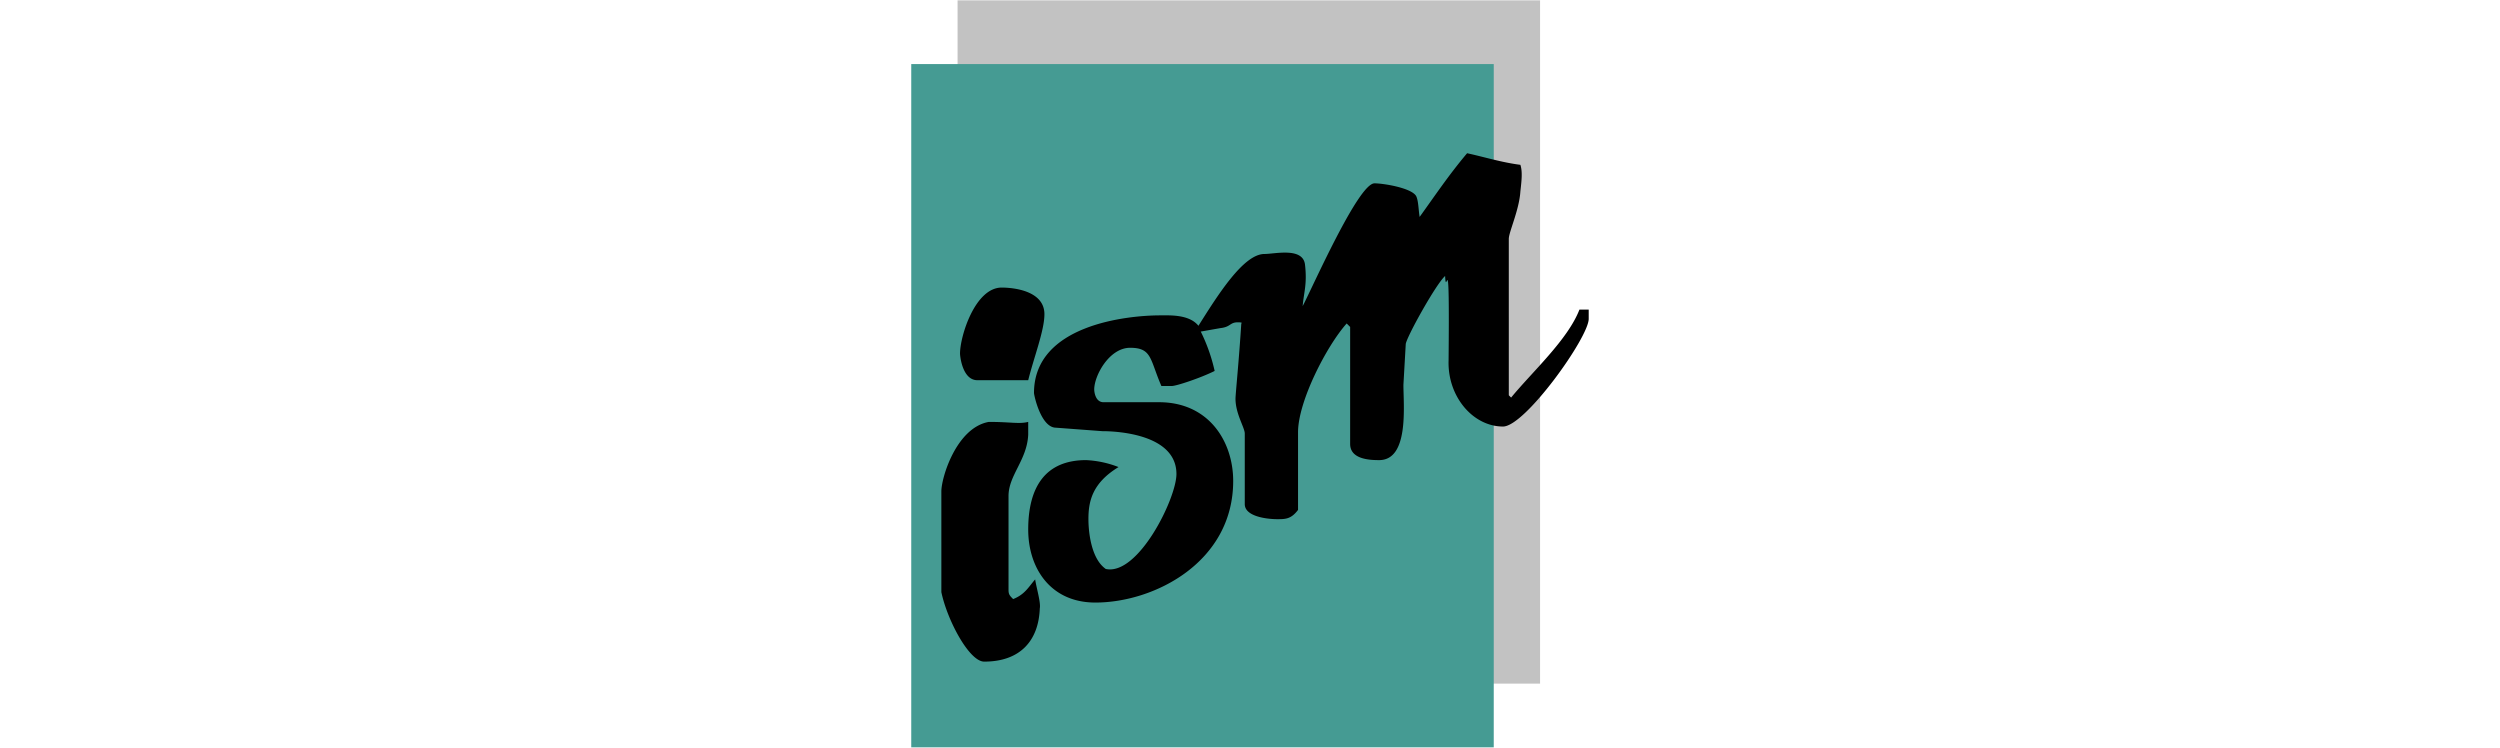
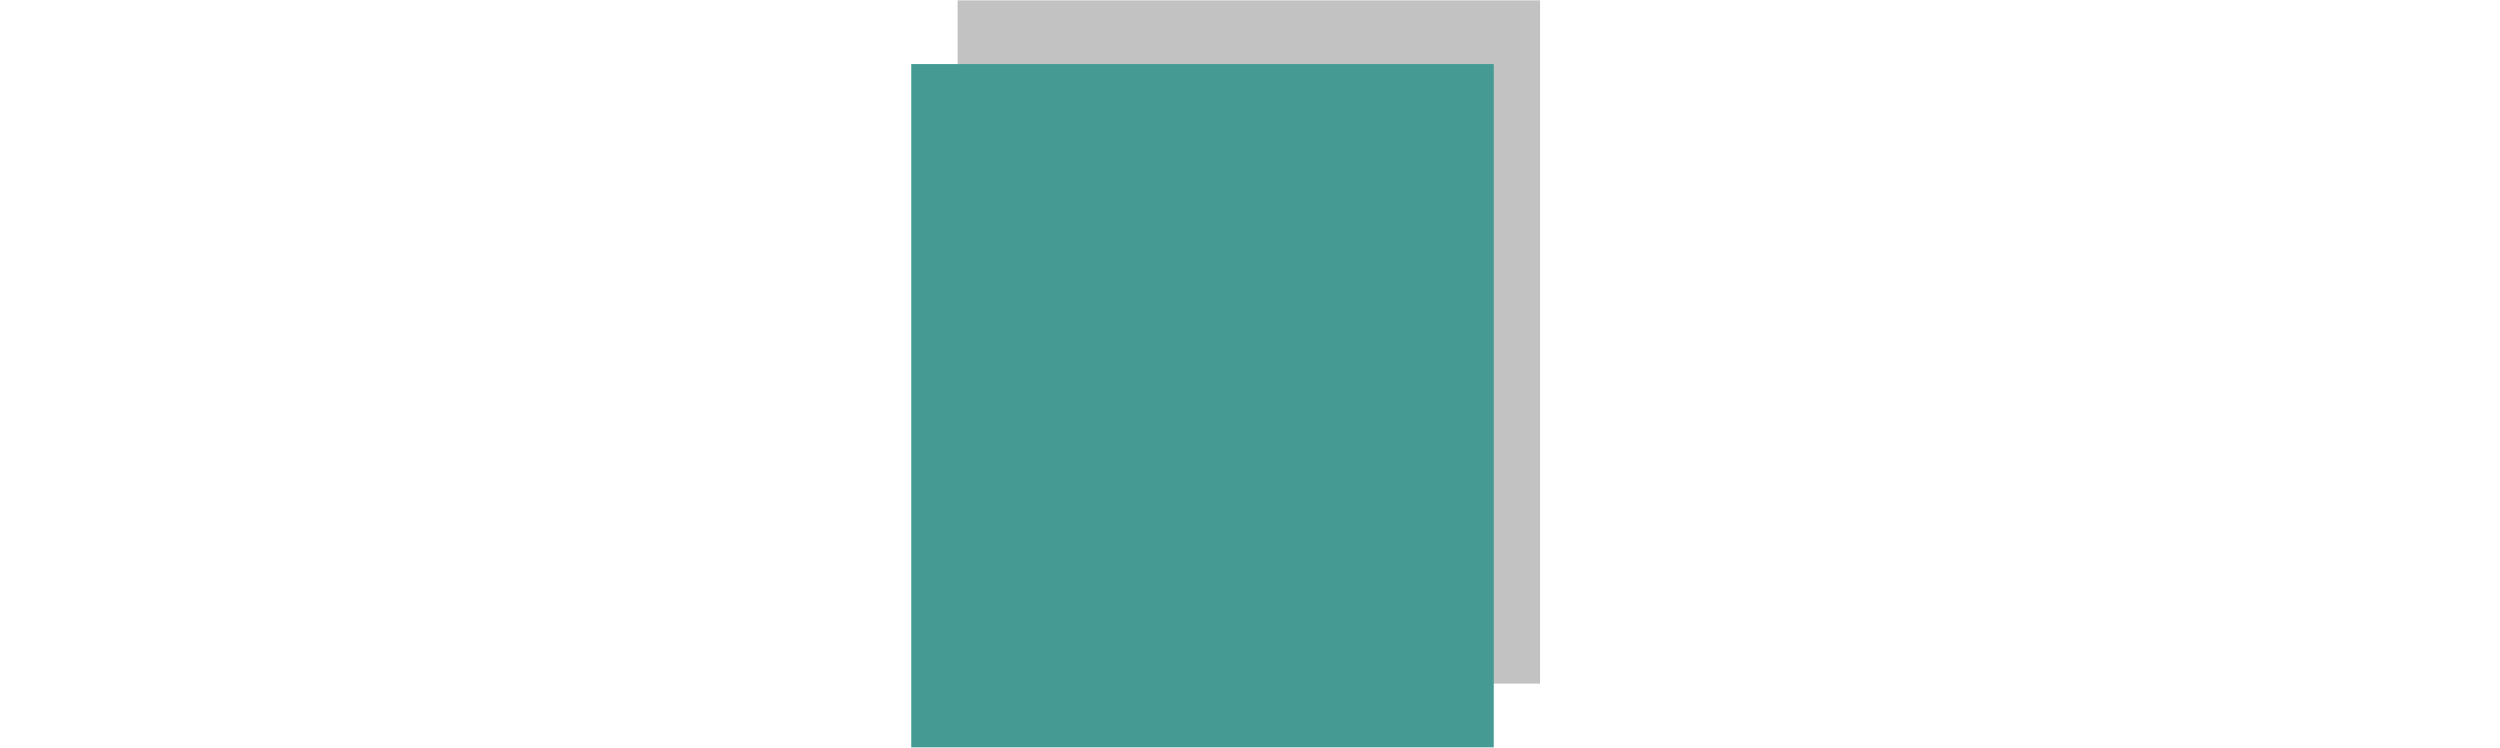
<svg xmlns="http://www.w3.org/2000/svg" id="Ebene_1" data-name="Ebene 1" viewBox="0 0 539.7 161.41">
  <defs>
    <style>.cls-1{fill:#c2c2c2;}.cls-2{fill:#459b93;}.cls-3{fill-rule:evenodd;}</style>
  </defs>
  <polygon class="cls-1" points="206.72 0.08 332.47 0.08 332.47 147.58 206.72 147.58 206.72 0.08 206.72 0.08 206.72 0.08" />
  <polygon class="cls-2" points="196.72 13.83 322.47 13.83 322.47 161.33 196.72 161.33 196.72 13.83 196.72 13.83 196.72 13.83" />
-   <path class="cls-3" d="M213.47,91.08c4.75,0,6.5.5,8.5,0v2.75c-.25,5.5-4.25,8.75-4.25,13.25v20.25c0,1,.25,1.25,1,2,2.5-1,3.25-2.5,4.75-4.25.25,1.75,1.25,5,1,6.25-.25,7-4.25,11.5-12,11.5-3.25,0-8-9-9.25-15V106.08c0-3,3.25-13.75,10.25-15Zm2.75-29c2.75,0,9.25.75,9.25,5.75,0,3.5-2.25,9.25-3.5,14.25H211c-3.25,0-3.75-5.25-3.75-5.75,0-3.75,3.25-14.25,9-14.25Zm100.5-29c3.5.75,7.5,2,11.5,2.5.5,1.5.25,3.5,0,5.75-.25,4-2.5,8.75-2.5,10.25V85.33l.5.5c4.5-5.5,12.25-12.5,14.75-19h2v2c0,4-13.75,23.25-18.5,23.25-6.5,0-12-6.5-11.75-14.25.25-27-.5-13-.75-18.25-2,1.75-8.5,13.5-8.5,14.75l-.5,8.75c0,4.5,1.25,16.25-5.25,16.25-2.25,0-6.25-.25-6.25-3.5V70.58l-.75-.75c-4.25,4.75-10.5,16.75-10.5,23.5v16.75c-1.5,2-2.75,2-4.5,2-2,0-7-.5-7-3.25V93.58c0-1.25-2-4.25-2-7.5,0-1,.75-8.25,1.25-16.25,0,0,.5-.25-.75-.25-1.75,0-1.5,1-3.75,1.25l-4.25.75a37.62,37.62,0,0,1,3,8.5c-3,1.5-8.25,3.25-9.25,3.25h-2.25c-2.5-5.75-2-8.25-6.75-8.25-4.5,0-7.75,6-7.75,9,0,.5.25,2.75,2,2.75h12c10.75,0,16,8.5,16,17,0,17.5-17,26.25-29.75,26.25-9.75,0-14.5-7.5-14.5-15.75,0-9.25,3.75-15,12.5-15a22,22,0,0,1,7,1.5c-5.75,3.5-6.5,7.5-6.5,11.25,0,2.5.5,8.5,3.75,10.75,7,1.5,15.25-15.25,15.25-20.5,0-8.5-12.5-9.25-16-9.25l-10-.75c-3.25,0-4.75-7-4.75-7.5,0-14.75,20.25-16.75,27.25-16.75,2,0,6.25-.25,8.25,2.25,4.25-6.75,9.75-15.5,14.25-15.5,2.25,0,8.25-1.5,8.75,2.25.5,4.25-.25,6-.5,9,2-3.75,12-26.5,15.5-26.5,2,0,8,1,9,2.75.5,1,.5,3,.75,4.5,3.25-4.5,6.25-9,10.25-13.75Z" />
</svg>